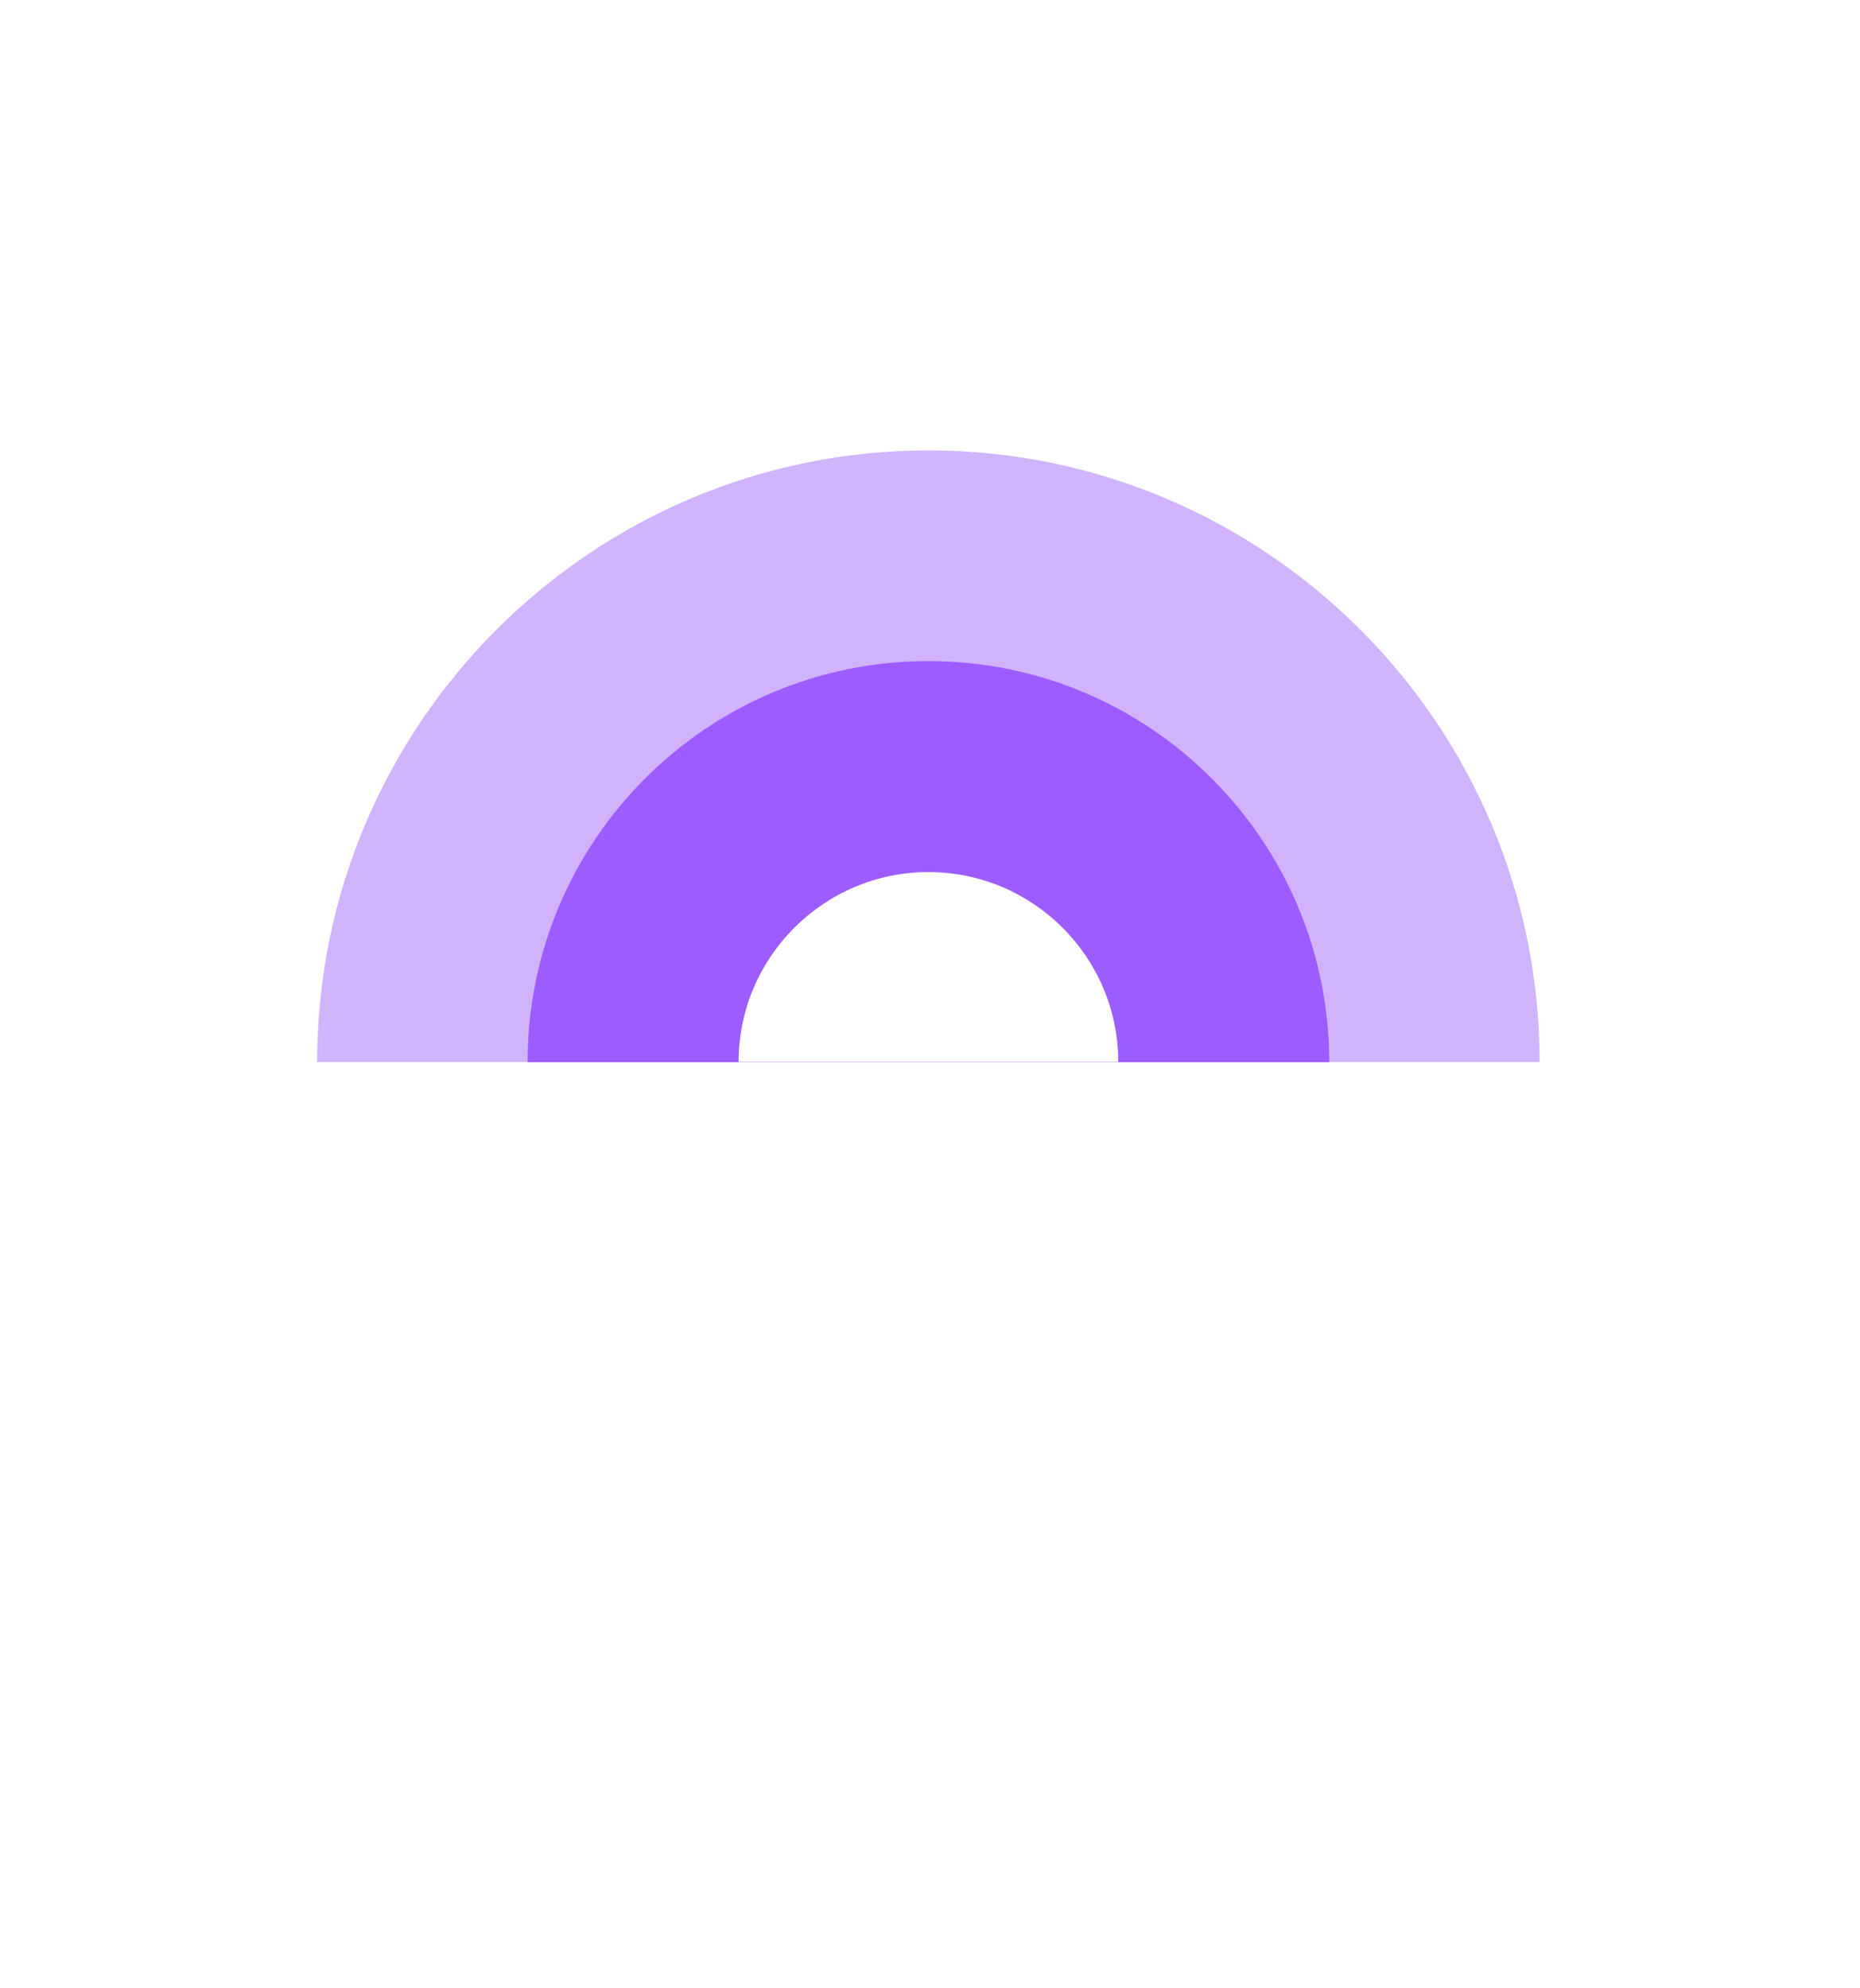
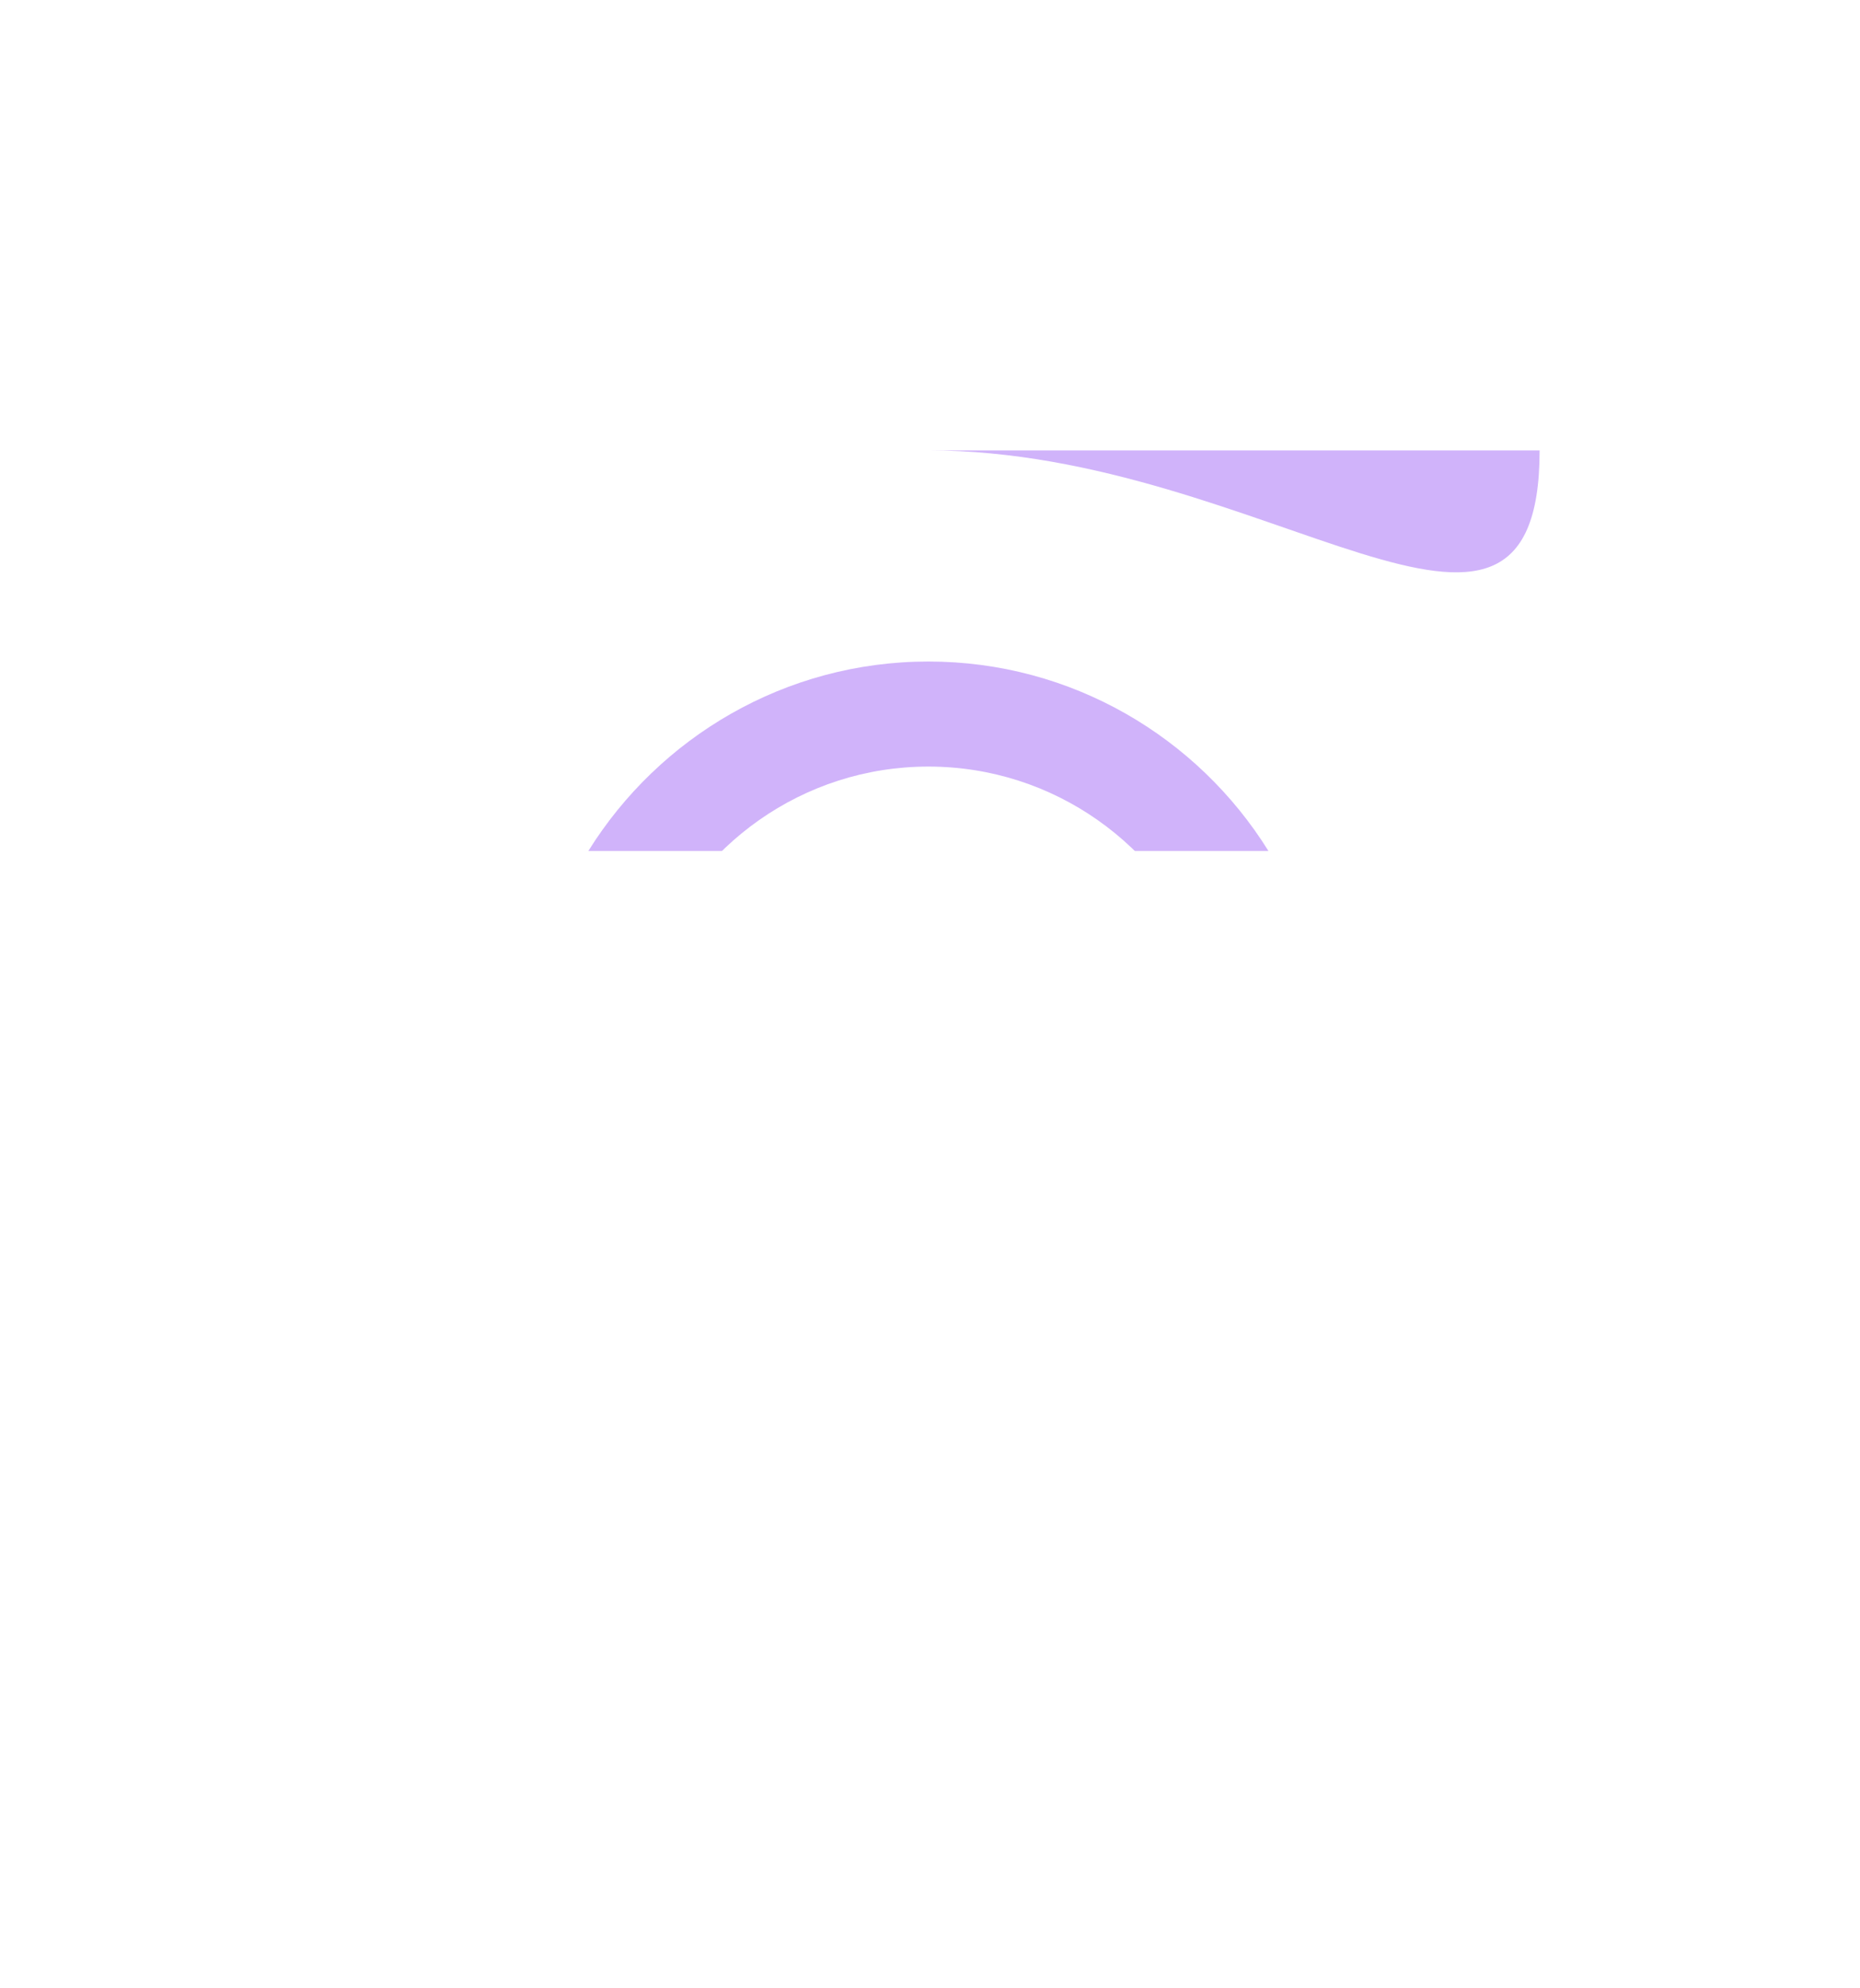
<svg xmlns="http://www.w3.org/2000/svg" width="160" height="171" viewBox="0 0 160 171" fill="none">
  <g filter="url(#filter0_d_590_742)">
    <path d="M115.356 97.588L105.18 87.405C103.35 85.573 104.648 82.449 107.232 82.449H115.46C124.779 82.449 132.336 74.886 132.336 65.561H27.387C27.387 74.886 34.945 82.449 44.264 82.449H52.492C55.075 82.449 56.374 85.573 54.544 87.405L44.368 97.588C43.235 98.721 43.235 100.56 44.368 101.694L52.195 109.526C53.328 110.66 55.165 110.66 56.298 109.526L66.474 99.343C68.305 97.512 71.427 98.811 71.427 101.397V113.936C71.427 115.54 72.726 116.84 74.329 116.84H85.402C87.005 116.84 88.304 115.54 88.304 113.936V101.397C88.304 98.811 91.426 97.512 93.257 99.343L103.433 109.526C104.566 110.66 106.403 110.66 107.536 109.526L115.363 101.694C116.496 100.56 116.496 98.721 115.363 97.588H115.356Z" fill="white" />
    <path d="M37.306 55.22C41.492 35.56 58.984 20.767 79.861 20.767C100.737 20.767 118.228 35.56 122.415 55.22H37.306Z" fill="white" />
-     <path d="M79.862 29.843C92.193 29.843 103.032 36.362 109.111 46.136H50.613C56.699 36.362 67.538 29.843 79.869 29.843H79.862ZM79.869 11.683C50.868 11.683 27.284 35.283 27.284 64.296H132.44C132.44 35.283 108.856 11.683 79.862 11.683L79.869 11.683Z" fill="#D0B3FA" />
+     <path d="M79.862 29.843C92.193 29.843 103.032 36.362 109.111 46.136H50.613C56.699 36.362 67.538 29.843 79.869 29.843H79.862ZM79.869 11.683H132.44C132.44 35.283 108.856 11.683 79.862 11.683L79.869 11.683Z" fill="#D0B3FA" />
    <path d="M56.133 55.222C59.794 45.675 69.051 38.88 79.862 38.88C90.673 38.88 99.93 45.675 103.592 55.222H56.133Z" fill="white" />
-     <path d="M79.864 29.804C60.825 29.804 45.386 45.247 45.386 64.305H114.343C114.343 45.254 98.903 29.804 79.864 29.804Z" fill="#9D5CFF" />
    <path d="M96.197 64.298H63.535C63.535 55.284 70.858 47.956 79.866 47.956C88.874 47.956 96.197 55.284 96.197 64.298Z" fill="white" />
  </g>
  <defs>
    <filter id="filter0_d_590_742" x="0.223" y="11.683" width="159.278" height="159.278" filterUnits="userSpaceOnUse" color-interpolation-filters="sRGB">
      <feFlood flood-opacity="0" result="BackgroundImageFix" />
      <feColorMatrix in="SourceAlpha" type="matrix" values="0 0 0 0 0 0 0 0 0 0 0 0 0 0 0 0 0 0 127 0" result="hardAlpha" />
      <feOffset dy="27.061" />
      <feGaussianBlur stdDeviation="13.53" />
      <feComposite in2="hardAlpha" operator="out" />
      <feColorMatrix type="matrix" values="0 0 0 0 0.033 0 0 0 0 0.069 0 0 0 0 0.412 0 0 0 0.17 0" />
      <feBlend mode="normal" in2="BackgroundImageFix" result="effect1_dropShadow_590_742" />
      <feBlend mode="normal" in="SourceGraphic" in2="effect1_dropShadow_590_742" result="shape" />
    </filter>
  </defs>
</svg>